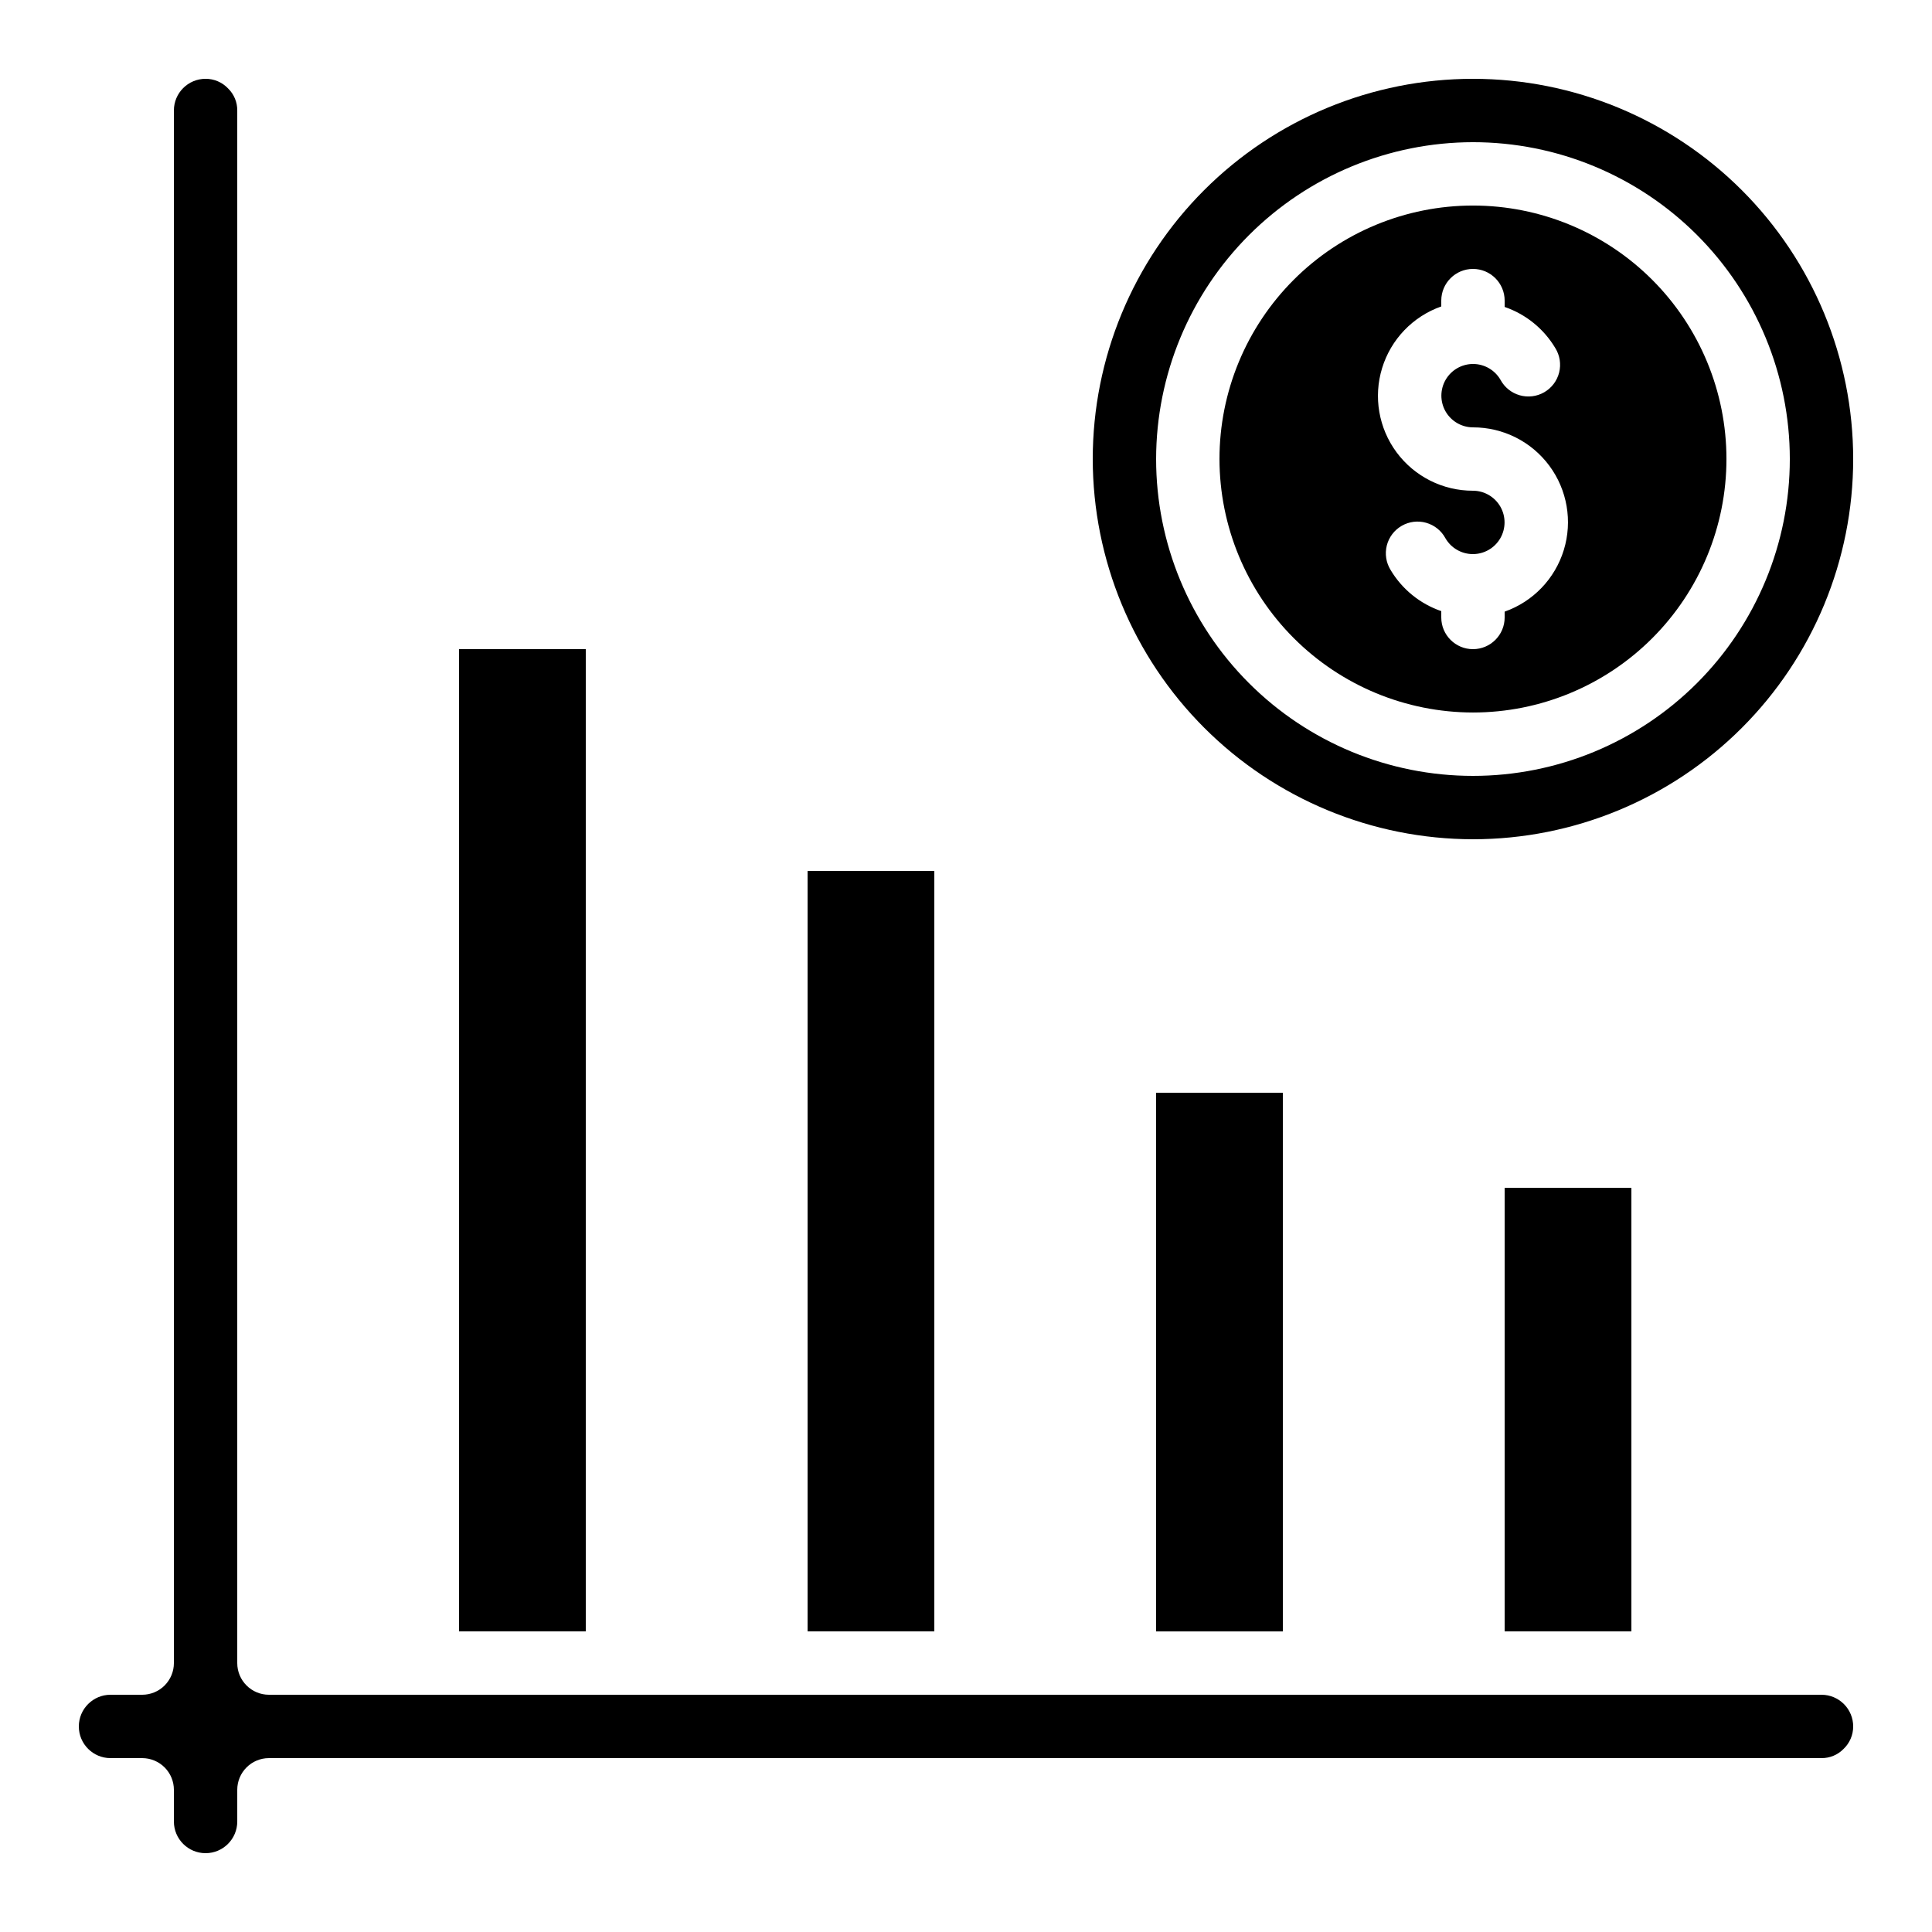
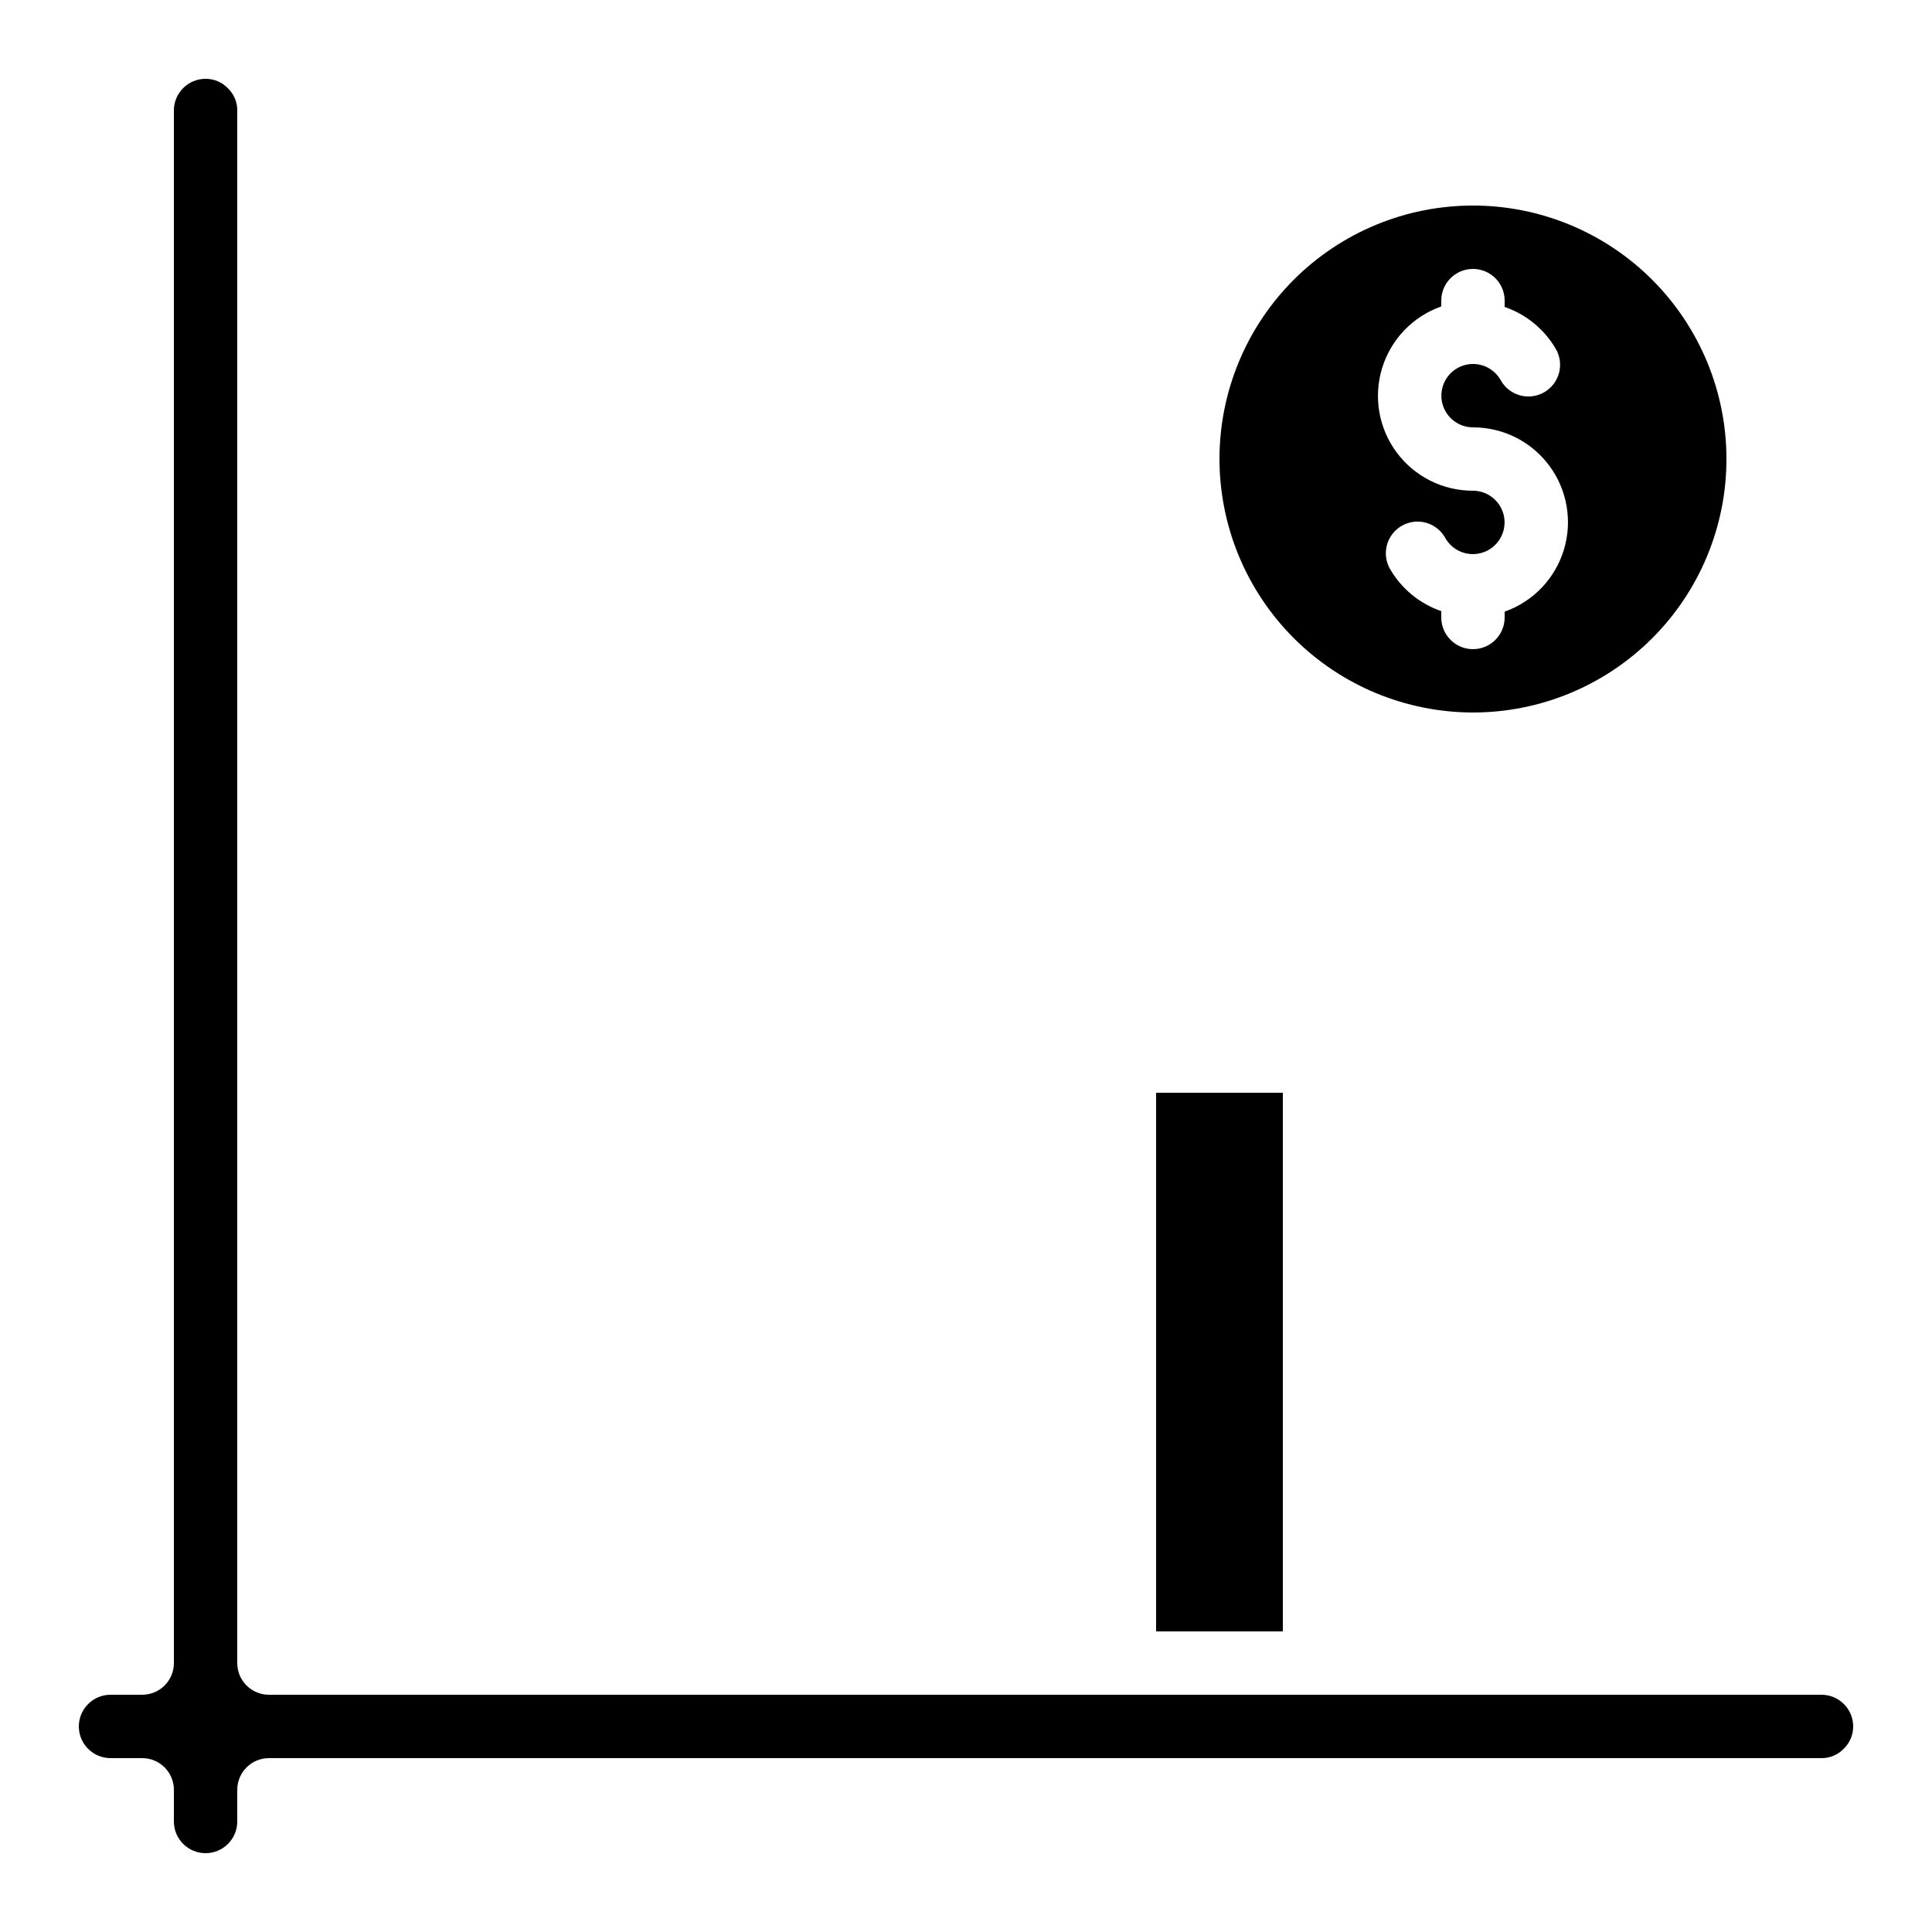
<svg xmlns="http://www.w3.org/2000/svg" fill="#000000" width="800px" height="800px" version="1.1" viewBox="144 144 512 512">
  <g>
    <path d="m450.38 433.59h33.586v142.75h-33.586z" />
-     <path d="m542.75 458.78h33.586v117.55h-33.586z" />
-     <path d="m534.35 366.41c26.723 0 52.352-10.613 71.25-29.512 18.895-18.895 29.512-44.527 29.512-71.25 0-26.723-10.617-52.352-29.512-71.25-18.898-18.895-44.527-29.512-71.25-29.512s-52.352 10.617-71.25 29.512c-18.895 18.898-29.512 44.527-29.512 71.25 0.027 26.715 10.652 52.328 29.543 71.219 18.891 18.891 44.504 29.516 71.219 29.543zm0-184.73c22.27 0 43.629 8.848 59.375 24.594 15.746 15.75 24.594 37.105 24.594 59.375 0 22.27-8.848 43.629-24.594 59.375-15.746 15.746-37.105 24.594-59.375 24.594-22.27 0-43.629-8.848-59.375-24.594-15.746-15.746-24.594-37.105-24.594-59.375 0.023-22.262 8.879-43.605 24.621-59.348 15.742-15.742 37.086-24.594 59.348-24.621z" />
    <path d="m534.35 332.82c17.816 0 34.902-7.078 47.5-19.676 12.598-12.598 19.676-29.684 19.676-47.5 0-17.816-7.078-34.902-19.676-47.5-12.598-12.598-29.684-19.672-47.5-19.672s-34.902 7.074-47.5 19.672c-12.598 12.598-19.676 29.684-19.676 47.5 0.02 17.809 7.106 34.887 19.699 47.477 12.594 12.594 29.668 19.68 47.477 19.699zm-8.398-107.61v-1.547c0-4.637 3.762-8.395 8.398-8.395 4.637 0 8.398 3.758 8.398 8.395v1.68c5.629 1.934 10.391 5.801 13.434 10.918 1.195 1.93 1.555 4.262 1.004 6.465-0.555 2.203-1.977 4.086-3.945 5.223-1.965 1.137-4.309 1.426-6.492 0.805-2.184-0.617-4.027-2.098-5.102-4.098-1.5-2.594-4.269-4.195-7.266-4.199-2.996 0-5.769 1.594-7.273 4.188-1.5 2.598-1.508 5.793-0.016 8.395 1.496 2.598 4.262 4.203 7.258 4.215 7.977-0.016 15.488 3.758 20.238 10.168s6.176 14.695 3.84 22.32c-2.336 7.629-8.156 13.695-15.68 16.348v1.543c0 4.637-3.762 8.398-8.398 8.398-4.637 0-8.398-3.762-8.398-8.398v-1.68c-5.629-1.934-10.391-5.801-13.434-10.914-1.195-1.934-1.555-4.266-1.004-6.469 0.555-2.199 1.977-4.086 3.945-5.219 1.965-1.137 4.309-1.43 6.492-0.809 2.184 0.621 4.027 2.098 5.102 4.098 1.5 2.598 4.269 4.195 7.266 4.199s5.769-1.594 7.273-4.188c1.5-2.594 1.508-5.793 0.016-8.391-1.496-2.602-4.262-4.207-7.258-4.215-7.977 0.016-15.488-3.758-20.238-10.168s-6.176-14.695-3.84-22.324c2.336-7.629 8.156-13.695 15.68-16.344z" />
-     <path d="m358.02 374.81h33.586v201.52h-33.586z" />
-     <path d="m265.65 316.03h33.586v260.3h-33.586z" />
    <path d="m173.29 609.92h8.395c2.227 0 4.363 0.887 5.938 2.461 1.574 1.574 2.461 3.711 2.461 5.938v8.398-0.004c0 4.641 3.758 8.398 8.398 8.398 4.637 0 8.395-3.758 8.395-8.398v-8.395c0-4.637 3.762-8.398 8.398-8.398h411.44c2.188 0.02 4.289-0.848 5.82-2.41 1.648-1.551 2.582-3.719 2.578-5.984 0-2.227-0.883-4.363-2.461-5.938-1.574-1.574-3.707-2.461-5.938-2.461h-411.44c-4.637 0-8.398-3.758-8.398-8.395v-411.45c0.023-2.191-0.852-4.297-2.418-5.828-1.551-1.648-3.715-2.578-5.977-2.57-4.641 0-8.398 3.762-8.398 8.398v411.45c0 2.227-0.887 4.359-2.461 5.938-1.574 1.574-3.711 2.457-5.938 2.457h-8.395c-4.637 0-8.398 3.762-8.398 8.398 0 4.637 3.762 8.395 8.398 8.395z" />
  </g>
</svg>